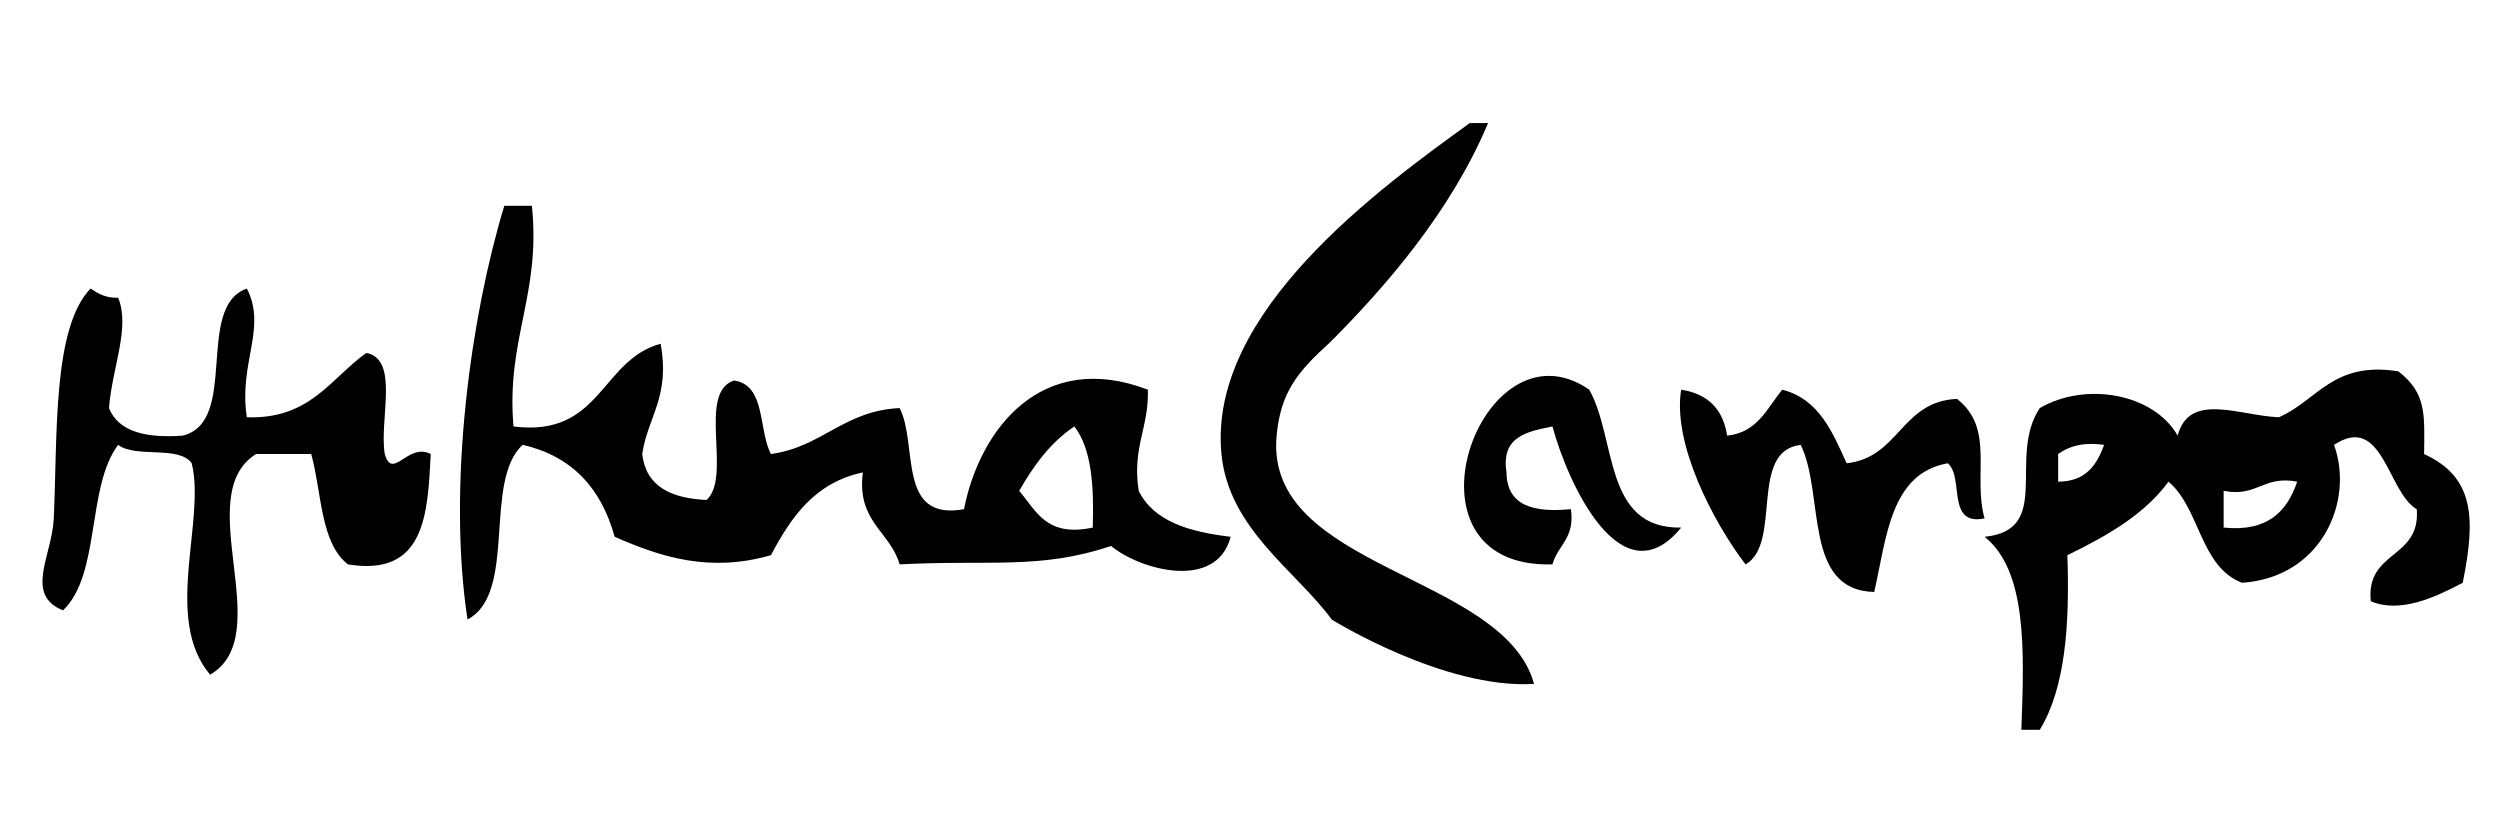
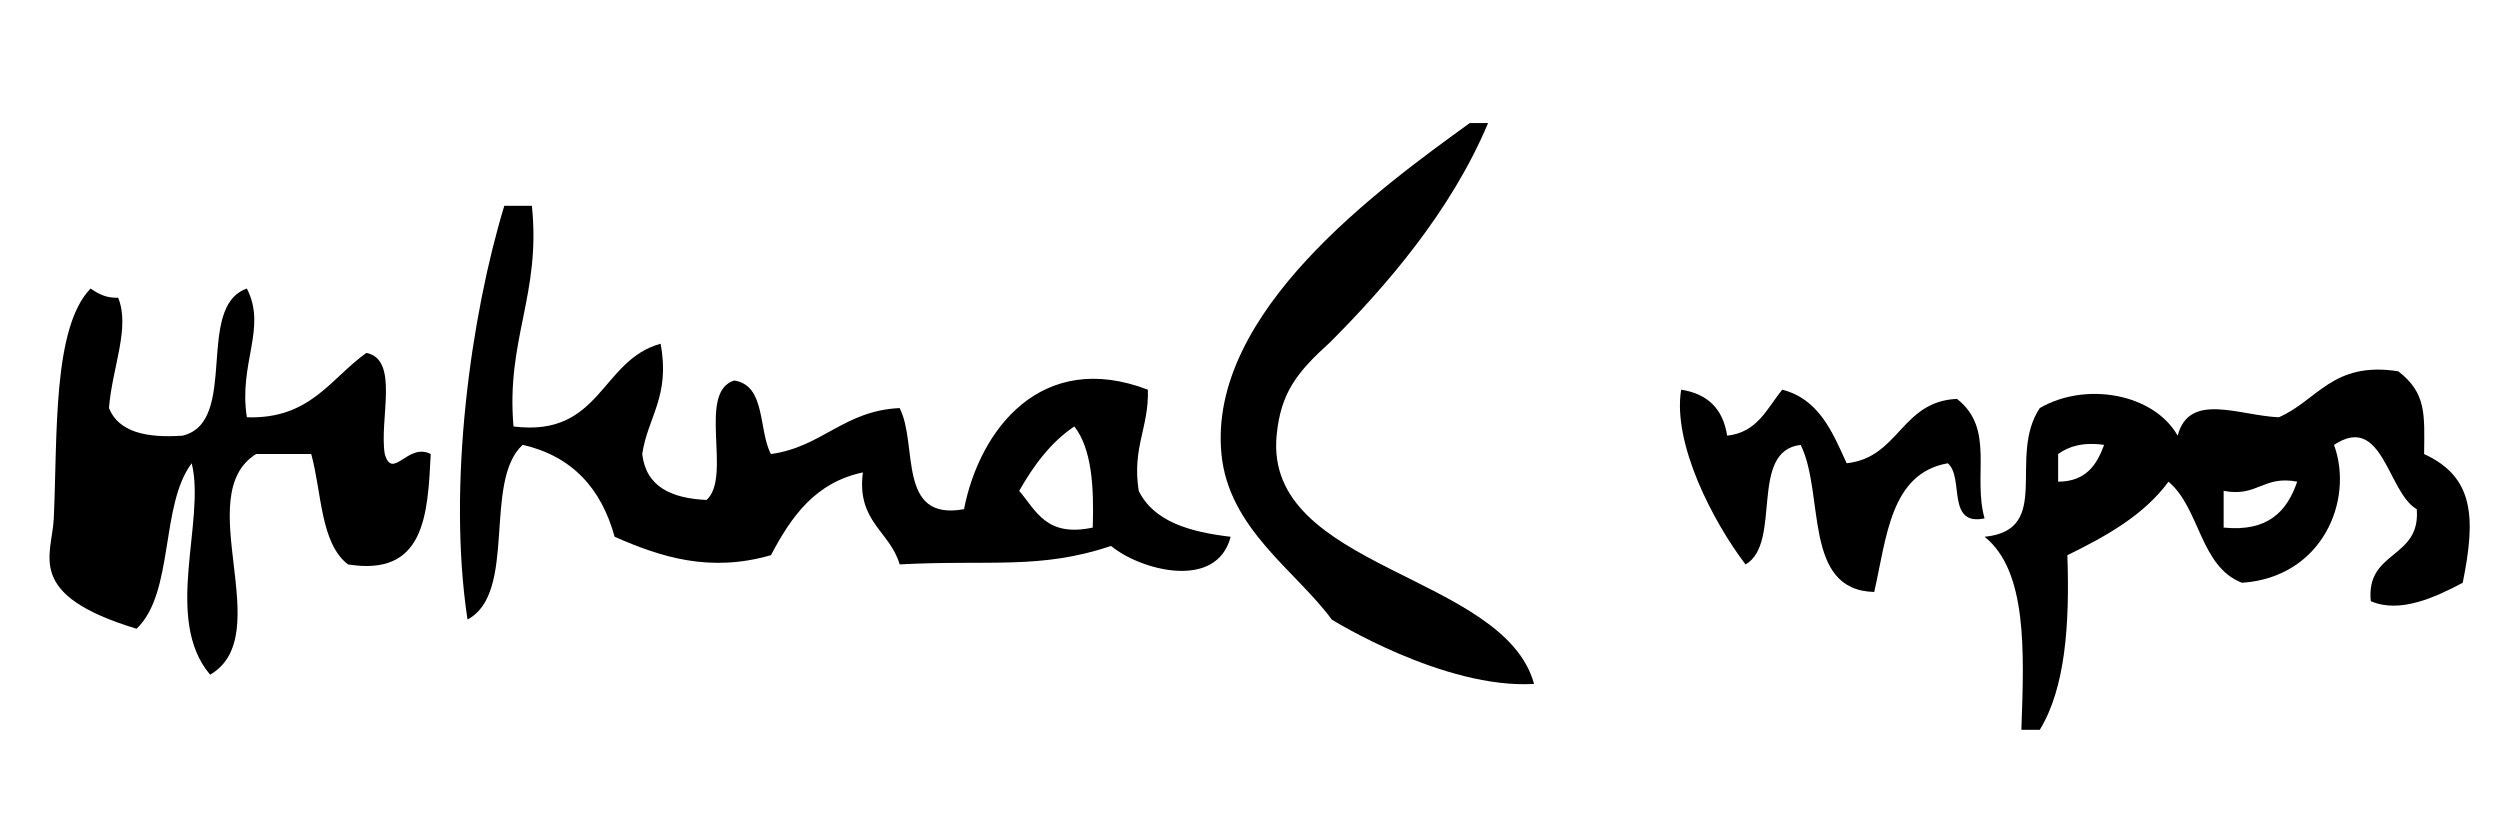
<svg xmlns="http://www.w3.org/2000/svg" version="1.1" id="Layer_1" x="0px" y="0px" width="90px" height="30px" viewBox="0 0 90 30" enable-background="new 0 0 90 30" xml:space="preserve">
  <path fill-rule="evenodd" clip-rule="evenodd" d="M53.571,4.43c-1.335,3.188-3.714,5.917-5.683,7.887  c-1.194,1.08-1.786,1.818-1.93,3.367c-0.45,4.815,8.175,4.958,9.268,8.937c-3.252,0.194-7.282-2.316-7.282-2.316  c-1.279-1.75-3.711-3.259-3.972-5.959c-0.495-5.107,5.716-9.582,8.938-11.915H53.571z" />
  <path fill-rule="evenodd" clip-rule="evenodd" d="M18.155,7.409h0.993c0.333,3.201-0.934,4.803-0.662,7.944  c3.157,0.398,3.131-2.386,5.296-2.979c0.354,1.898-0.461,2.628-0.662,3.971c0.139,1.186,1.056,1.593,2.317,1.654  c0.928-0.835-0.352-3.881,0.993-4.301c1.151,0.172,0.866,1.782,1.324,2.647c1.843-0.252,2.628-1.563,4.634-1.654  c0.671,1.314-0.111,4.084,2.317,3.639c0.565-2.886,2.8-5.761,6.619-4.301c0.042,1.365-0.575,2.073-0.33,3.642  c0.546,1.106,1.83,1.479,3.31,1.653c-0.506,1.956-3.273,1.193-4.303,0.331c-2.576,0.859-4.349,0.491-7.613,0.663  c-0.346-1.198-1.555-1.535-1.324-3.311c-1.729,0.366-2.584,1.608-3.31,2.979c-2.196,0.636-3.961,0.072-5.627-0.663  c-0.476-1.729-1.517-2.896-3.31-3.31c-1.438,1.319-0.179,5.336-1.986,6.289C16.099,17.487,16.945,11.386,18.155,7.409   M36.691,17.671c0.611,0.711,0.968,1.678,2.648,1.322c0.048-1.481-0.036-2.833-0.662-3.641  C37.817,15.928,37.213,16.757,36.691,17.671" />
-   <path fill-rule="evenodd" clip-rule="evenodd" d="M3.26,10.388c0.267,0.175,0.538,0.346,0.994,0.331  c0.442,1.079-0.216,2.508-0.331,3.972c0.348,0.865,1.345,1.083,2.648,0.993c2.05-0.487,0.435-4.64,2.316-5.296  c0.734,1.428-0.305,2.675,0,4.634c2.283,0.077,3.012-1.401,4.303-2.317c1.2,0.234,0.456,2.413,0.662,3.64  c0.281,0.973,0.833-0.43,1.655,0c-0.11,2.207-0.215,4.418-2.979,3.974c-0.998-0.768-0.942-2.589-1.324-3.974H9.219  c-2.387,1.49,0.795,6.52-1.655,7.944c-1.702-2.015-0.15-5.53-0.662-7.612c-0.454-0.648-2.028-0.178-2.648-0.662  c-1.142,1.508-0.625,4.67-1.986,5.958C0.869,21.409,1.876,20,1.936,18.662C2.073,15.645,1.889,11.805,3.26,10.388" />
-   <path fill-rule="evenodd" clip-rule="evenodd" d="M57.213,14.029c0.993,1.765,0.501,5.016,3.31,4.964  c-2.147,2.626-4.081-1.586-4.635-3.641c-0.913,0.188-1.855,0.351-1.654,1.655c0.012,1.201,0.973,1.454,2.317,1.322  c0.158,1.043-0.472,1.296-0.663,1.988C50.043,20.491,53.316,11.333,57.213,14.029" />
+   <path fill-rule="evenodd" clip-rule="evenodd" d="M3.26,10.388c0.267,0.175,0.538,0.346,0.994,0.331  c0.442,1.079-0.216,2.508-0.331,3.972c0.348,0.865,1.345,1.083,2.648,0.993c2.05-0.487,0.435-4.64,2.316-5.296  c0.734,1.428-0.305,2.675,0,4.634c2.283,0.077,3.012-1.401,4.303-2.317c1.2,0.234,0.456,2.413,0.662,3.64  c0.281,0.973,0.833-0.43,1.655,0c-0.11,2.207-0.215,4.418-2.979,3.974c-0.998-0.768-0.942-2.589-1.324-3.974H9.219  c-2.387,1.49,0.795,6.52-1.655,7.944c-1.702-2.015-0.15-5.53-0.662-7.612c-1.142,1.508-0.625,4.67-1.986,5.958C0.869,21.409,1.876,20,1.936,18.662C2.073,15.645,1.889,11.805,3.26,10.388" />
  <path fill-rule="evenodd" clip-rule="evenodd" d="M73.432,26.274h-0.663c0.106-2.863,0.208-5.722-1.323-6.95  c2.475-0.245,0.808-2.868,1.986-4.633c1.637-0.957,4.096-0.534,4.964,0.993c0.415-1.585,2.207-0.724,3.642-0.662  c1.386-0.6,1.94-2.03,4.302-1.654c1.021,0.791,0.941,1.558,0.928,2.978c1.802,0.827,1.866,2.29,1.39,4.634  c-0.986,0.522-2.265,1.117-3.31,0.662c-0.183-1.837,1.802-1.509,1.655-3.311c-1.052-0.603-1.221-3.48-2.979-2.315  c0.729,1.984-0.413,4.768-3.311,4.964c-1.515-0.579-1.509-2.681-2.647-3.639c-0.889,1.206-2.234,1.958-3.641,2.647  C74.513,22.503,74.35,24.769,73.432,26.274 M74.093,16.345v0.995c0.991-0.003,1.391-0.596,1.655-1.325  C74.98,15.91,74.479,16.067,74.093,16.345 M80.051,17.671v1.322c1.595,0.161,2.283-0.585,2.648-1.653  C81.472,17.104,81.277,17.905,80.051,17.671" />
  <path fill-rule="evenodd" clip-rule="evenodd" d="M60.522,14.029c0.958,0.146,1.509,0.698,1.655,1.655  c1.098-0.117,1.436-0.991,1.985-1.655c1.316,0.338,1.8,1.509,2.317,2.648c1.895-0.202,1.962-2.23,3.972-2.317  c1.378,1.075,0.558,2.735,0.993,4.303c-1.387,0.285-0.725-1.481-1.324-1.985c-2.062,0.363-2.199,2.656-2.648,4.633  c-2.582-0.064-1.774-3.518-2.647-5.295c-1.882,0.215-0.654,3.539-1.985,4.304C61.671,18.789,60.203,15.96,60.522,14.029" />
</svg>